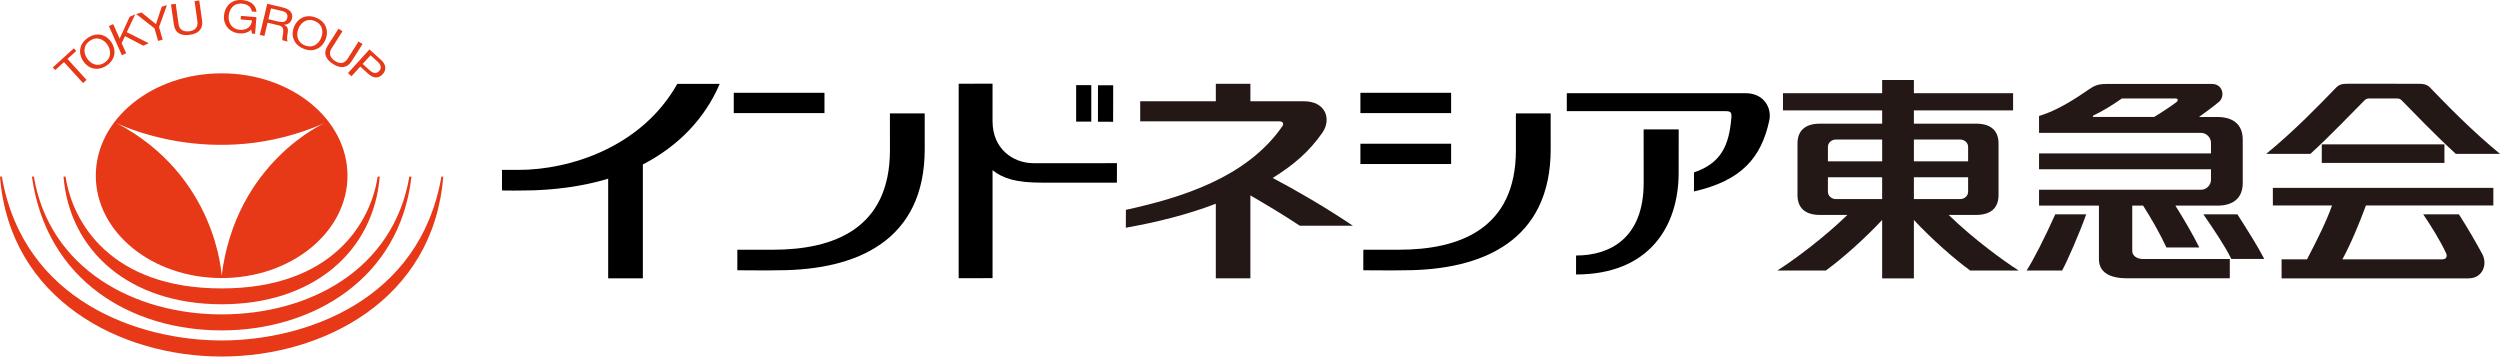
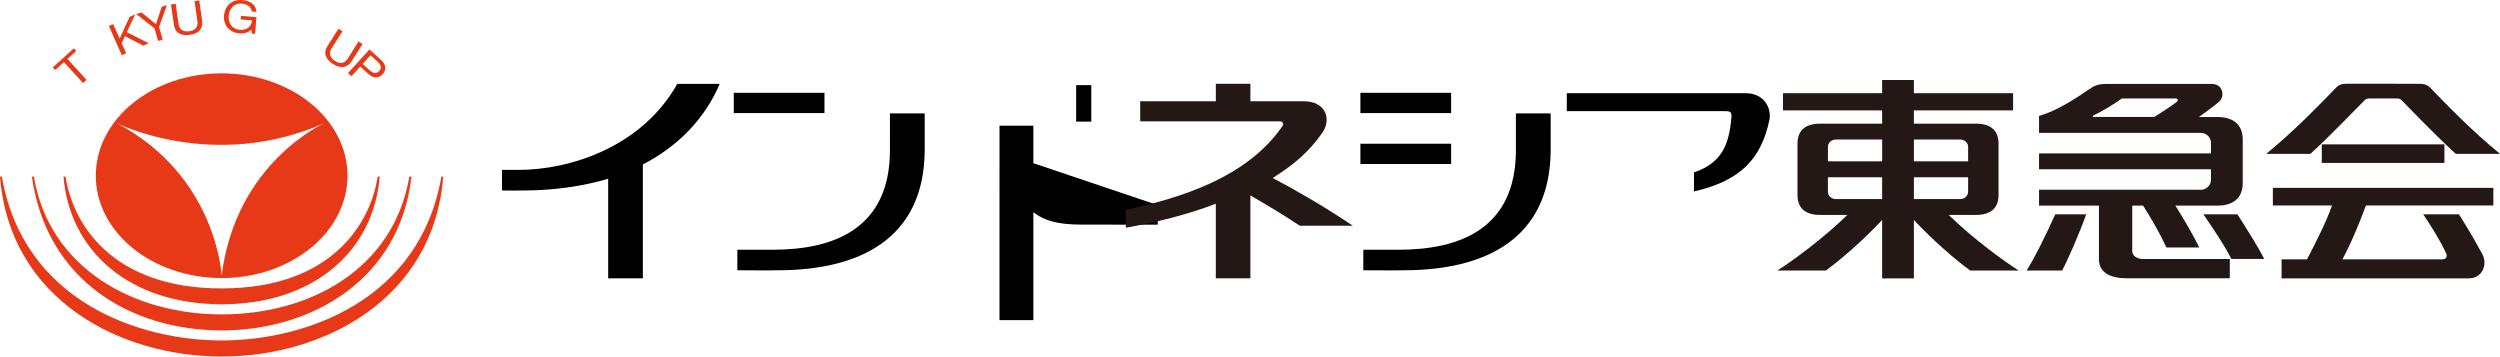
<svg xmlns="http://www.w3.org/2000/svg" version="1.1" id="レイヤー_1" x="0px" y="0px" width="210.362px" height="30px" viewBox="0 0 210.362 30" enable-background="new 0 0 210.362 30" xml:space="preserve">
  <g>
    <g>
      <g>
        <g>
          <g>
            <path fill="#E73817" d="M18.649,6.171c-5.847,0-10.588,3.856-10.588,8.613c0,4.757,4.741,8.613,10.588,8.613       c5.848,0,10.59-3.856,10.59-8.613C29.239,10.027,24.497,6.171,18.649,6.171z M18.651,23.211c0,0-0.387-8.435-8.893-12.88       c0,0,8.159,4.174,17.585,0.01C27.344,10.341,19.838,13.618,18.651,23.211z" />
            <path fill="#E73817" d="M18.648,25.602c-7.759,0-12.795-4.482-13.304-10.743h0.176c0.568,3.86,3.811,9.41,13.128,9.41       c9.317,0,12.56-5.55,13.128-9.41h0.176C31.443,21.12,26.408,25.602,18.648,25.602z" />
            <path fill="#E73817" d="M18.648,27.801c-7.53,0-14.715-4.115-15.964-12.939h0.166c1.298,7.727,8.397,11.592,15.797,11.592       s14.46-3.767,15.798-11.592h0.176C33.657,23.471,26.31,27.801,18.648,27.801z" />
            <path fill="#E73817" d="M18.648,30C10.125,30,0.818,25.234,0,14.862h0.157c1.817,10.515,11.575,13.786,18.491,13.786       c6.917,0,16.675-3.27,18.492-13.786h0.157C36.479,25.234,27.172,30,18.648,30z" />
          </g>
        </g>
      </g>
      <g>
        <path fill="#E73817" d="M5.382,5.226L4.646,5.895L4.443,5.673L6.21,4.067l0.203,0.223L5.676,4.959l1.606,1.764L6.988,6.99     L5.382,5.226z" />
-         <path fill="#E73817" d="M7.411,3.172C8.203,2.65,8.978,2.951,9.38,3.56S9.753,5,8.961,5.522C8.169,6.044,7.395,5.743,6.993,5.133     C6.591,4.524,6.619,3.694,7.411,3.172z M8.795,5.271c0.607-0.4,0.551-1.04,0.253-1.492C8.75,3.326,8.184,3.023,7.577,3.423     S7.026,4.462,7.324,4.915C7.623,5.367,8.188,5.671,8.795,5.271z" />
        <path fill="#E73817" d="M9.162,2.191L9.524,2.03l0.544,1.224l0.838-1.839l0.47-0.209l-0.709,1.502l1.847,0.932l-0.458,0.204     l-1.537-0.802l-0.285,0.584l0.382,0.859l-0.363,0.161L9.162,2.191z" />
        <path fill="#E73817" d="M13.384,2.278l0.302,1.056l-0.382,0.109l-0.303-1.056L11.456,1.18l0.454-0.13l1.212,0.983l0.488-1.47     l0.434-0.125L13.384,2.278z" />
        <path fill="#E73817" d="M17.006,1.739c0.095,0.67-0.282,1.085-1.018,1.189c-0.762,0.108-1.257-0.145-1.357-0.853L14.39,0.376     l0.393-0.056l0.239,1.699c0.066,0.469,0.4,0.684,0.922,0.61c0.497-0.07,0.734-0.366,0.667-0.835l-0.239-1.699l0.393-0.056     L17.006,1.739z" />
        <path fill="#E73817" d="M21.135,2.49c-0.252,0.263-0.636,0.349-0.986,0.32c-0.887-0.072-1.363-0.767-1.307-1.464     c0.063-0.78,0.593-1.417,1.535-1.34c0.65,0.052,1.145,0.357,1.207,0.992l-0.396-0.032c-0.046-0.411-0.394-0.624-0.835-0.66     c-0.721-0.058-1.066,0.48-1.113,1.053c-0.045,0.559,0.272,1.098,0.934,1.151c0.612,0.049,1.01-0.307,1.025-0.797l-0.95-0.077     l0.024-0.3l1.304,0.105l-0.115,1.41l-0.25-0.02L21.135,2.49z" />
-         <path fill="#E73817" d="M22.487,0.319l1.366,0.326c0.545,0.13,0.819,0.478,0.719,0.895c-0.075,0.315-0.292,0.538-0.663,0.542     L23.908,2.09c0.324,0.139,0.339,0.379,0.307,0.642c-0.037,0.262-0.121,0.544-0.002,0.762l-0.431-0.103     c-0.084-0.132,0.044-0.4,0.048-0.669c0.021-0.266,0.003-0.499-0.371-0.588l-0.944-0.225l-0.267,1.116l-0.386-0.092L22.487,0.319z      M23.391,1.808c0.362,0.086,0.691,0.076,0.782-0.305c0.061-0.256-0.048-0.483-0.41-0.57l-0.96-0.229l-0.218,0.912L23.391,1.808z" />
-         <path fill="#E73817" d="M26.606,1.493c0.877,0.363,1.063,1.172,0.784,1.847c-0.279,0.675-0.982,1.117-1.859,0.754     c-0.877-0.363-1.063-1.172-0.784-1.847C25.026,1.573,25.73,1.131,26.606,1.493z M25.646,3.816     c0.672,0.278,1.17-0.127,1.377-0.627c0.207-0.501,0.141-1.139-0.532-1.417c-0.672-0.278-1.17,0.127-1.377,0.627     C24.908,2.9,24.974,3.538,25.646,3.816z" />
        <path fill="#E73817" d="M29.587,5.153c-0.363,0.571-0.918,0.642-1.546,0.243c-0.649-0.413-0.863-0.927-0.479-1.53l0.92-1.448     l0.335,0.213l-0.92,1.448c-0.254,0.4-0.139,0.781,0.305,1.063c0.423,0.269,0.796,0.198,1.05-0.202l0.92-1.448l0.335,0.213     L29.587,5.153z" />
        <path fill="#E73817" d="M31.087,4.159l0.97,0.879c0.44,0.399,0.479,0.835,0.145,1.203c-0.334,0.368-0.774,0.375-1.212-0.027     l-0.675-0.612l-0.738,0.814L29.282,6.15L31.087,4.159z M30.517,5.38l0.576,0.522c0.329,0.303,0.6,0.31,0.814,0.073     c0.215-0.237,0.179-0.503-0.152-0.803l-0.576-0.522L30.517,5.38z" />
      </g>
    </g>
    <g>
      <g>
        <g>
          <path fill="#231815" d="M166.275,18.085c1.157,0,1.892-0.513,1.892-1.67c0,0,0-4.34,0-4.341c0-1.157-0.735-1.669-1.892-1.669      c0,0-2.449,0-5.231,0V9.292h8.347V7.845h-8.347V6.731h-2.671v1.114h-8.344v1.447h8.344v1.114c-2.782,0-5.23,0-5.23,0      c-1.158,0-1.893,0.512-1.893,1.669c0,0.001,0,4.34,0,4.341c0,1.157,0.734,1.67,1.892,1.67c0,0,0.934,0,2.304,0      c-2.038,1.985-4.643,3.891-5.892,4.678h4.079c1.31-0.949,3.182-2.59,4.74-4.254v4.915h2.671v-4.915      c1.557,1.664,3.43,3.305,4.74,4.254h4.079c-1.249-0.787-3.854-2.693-5.891-4.678C165.341,18.085,166.275,18.085,166.275,18.085z       M158.373,16.75h-3.898c-0.367-0.001-0.666-0.275-0.666-0.612c0-0.001,0-1.224,0-1.224h4.563V16.75z M158.373,13.578h-4.563      c0,0,0-1.223,0-1.224c0-0.338,0.299-0.611,0.666-0.612h3.898V13.578z M161.044,11.741h3.897      c0.367,0.001,0.666,0.275,0.666,0.612c0,0.001,0,1.224,0,1.224h-4.563V11.741z M161.044,16.75v-1.836h4.563c0,0,0,1.223,0,1.224      c0,0.337-0.299,0.61-0.666,0.612H161.044z" />
          <path fill="#231815" d="M185.403,18.035c0.905,1.312,1.852,2.729,2.349,3.751h2.773c-0.56-1.084-1.359-2.34-2.258-3.751H185.403      z" />
          <path fill="#231815" d="M179.418,21.11v-3.808h0.914c0.642,0.996,1.481,2.465,1.962,3.523h2.765      c-0.459-0.957-1.393-2.543-2.011-3.523h3.559c1.277-0.005,2.107-0.613,2.107-1.892c0-0.001,0-3.672,0-3.673      c0-1.279-0.831-1.887-2.107-1.892h-1.574c0,0,1.485-1.073,1.724-1.313c0.483-0.482,0.261-1.469-0.635-1.469h-8.852      c-0.426,0-0.808,0.035-1.227,0.284c-0.614,0.365-2.445,1.806-4.469,2.411l0.001,1.423h13.635      c0.459,0.001,0.833,0.405,0.833,0.835c0,0.001,0,0.89,0,0.89h-14.468v1.336h14.468c0,0,0,0.889,0,0.89      c0,0.43-0.374,0.834-0.833,0.835h-13.635v1.335h5.039v4.507c0,1.105,0.911,1.605,2.338,1.605h8.673v-1.619h-7.273      C179.789,21.795,179.418,21.513,179.418,21.11z M183.166,8.568c-0.117,0.119-1.397,0.98-1.908,1.274h-5.07      c-0.111,0-0.107-0.092-0.046-0.122c0.688-0.324,1.508-0.803,2.405-1.435c0,0,4.291,0,4.514,0      C183.261,8.285,183.296,8.436,183.166,8.568z" />
          <path fill="#231815" d="M170.527,22.763h2.988c0.402-0.715,1.48-3.174,2.028-4.729h-2.603      C172.022,20.068,171.129,21.827,170.527,22.763z" />
          <g>
            <path fill="#231815" d="M198.976,8.429c0.076-0.076,0.2-0.144,0.348-0.144c0.05,0,2.354,0,2.403,0       c0.147,0,0.272,0.068,0.348,0.144c0.928,0.939,2.861,2.966,4.57,4.517h3.717c-2.407-1.975-4.417-4.06-5.886-5.576       c-0.272-0.281-0.557-0.32-1.055-0.32c-0.401,0-5.39-0.004-5.79-0.004c-0.498,0-0.783,0.039-1.055,0.32       c-1.469,1.515-3.479,3.605-5.886,5.58h3.717C196.115,11.395,198.075,9.32,198.976,8.429z" />
            <rect x="195.365" y="12.147" fill="#231815" width="10.321" height="1.561" />
            <path fill="#231815" d="M191.249,17.287h4.981c-0.495,1.39-1.239,2.86-2.105,4.533h-2.141v1.603c0,0,14.514,0,15.722,0       c1.208,0,1.632-1.192,1.161-2.054c-0.584-1.07-1.132-2.039-1.962-3.334h-3.002c0.669,1.004,1.391,2.134,1.928,3.281       c0.113,0.242,0.017,0.503-0.306,0.503H197.1c0.685-1.238,1.459-3.102,1.982-4.533h10.72v-1.48h-18.553V17.287z" />
          </g>
        </g>
        <g>
          <g>
-             <path d="M86.952,13.731c-1.7-0.007-3.435-1.191-3.435-3.532l0.001-3.157l-2.849,0.002l-0.003,16.364l2.852-0.002l0-9.081       c0.893,0.702,2.021,1.043,4.074,1.043l6.389,0.005l0.004-1.643L86.952,13.731z" />
+             <path d="M86.952,13.731l0.001-3.157l-2.849,0.002l-0.003,16.364l2.852-0.002l0-9.081       c0.893,0.702,2.021,1.043,4.074,1.043l6.389,0.005l0.004-1.643L86.952,13.731z" />
            <rect x="90.553" y="7.164" width="1.273" height="3.069" />
-             <rect x="91.463" y="8.068" transform="matrix(0.002 -1 1 0.002 84.134 101.691)" width="3.07" height="1.278" />
          </g>
          <path fill="#231815" d="M113.84,18.996c-2.223-1.504-4.843-3.023-6.75-4.021c1.783-1.111,3.074-2.22,4.18-3.808      c0.783-1.125,0.301-2.647-1.557-2.647c-0.362,0-2.362,0-4.499,0V7.052h-2.909V8.52c-3.264,0-6.362,0-6.362,0v1.692h11.723      c0.295,0,0.378,0.21,0.244,0.403c-3.001,4.336-8.534,6.03-13.173,7.042l-0.003,1.505c2.468-0.44,5.095-1.066,7.57-2.019v6.277      h2.909v-6.978c1.599,0.93,2.727,1.609,4.164,2.554H113.84z" />
          <g>
            <path d="M146.892,7.842c-1.699,0-15.054,0-15.054,0l-0.001,1.51c0,0,13.015,0.001,13.341,0.001c0.43,0,0.548,0.076,0.508,0.553       c-0.193,2.286-0.823,3.816-3.144,4.6l-0.004,1.603c4.008-0.908,5.663-2.839,6.338-5.969       C149.103,9.083,148.424,7.842,146.892,7.842z" />
-             <path d="M138.306,15.388c0,4.617-2.795,6.112-5.688,6.112l-0.002,1.595c6.103,0,8.633-3.995,8.633-8.559l0.006-3.647       l-2.952-0.001C138.304,11.366,138.306,13.856,138.306,15.388z" />
          </g>
        </g>
      </g>
      <g>
        <g>
          <rect x="61.742" y="7.808" width="7.633" height="1.708" />
        </g>
        <path d="M77.808,9.541h-2.926c0.001,0.422,0.002,2.568,0.002,3.087c0,6.618-4.725,8.386-9.848,8.386c0,0-2.39,0-2.991,0     l-0.002,1.728c0.742,0,2.701,0.023,3.405,0c6.692,0,12.362-2.518,12.362-10.189C77.81,12.553,77.808,10.19,77.808,9.541z" />
      </g>
      <g>
        <g>
          <rect x="114.471" y="7.808" width="7.633" height="1.708" />
          <rect x="114.471" y="12.094" width="7.633" height="1.708" />
        </g>
        <path d="M130.48,9.541h-2.926c0.001,0.422,0.002,2.568,0.002,3.087c0,6.618-4.725,8.386-9.848,8.386c0,0-2.39,0-2.991,0     l-0.002,1.728c0.742,0,2.701,0.023,3.405,0c6.692,0,12.362-2.518,12.362-10.189C130.482,12.553,130.48,10.19,130.48,9.541z" />
      </g>
      <path d="M60.56,7.058h-3.569c-2.983,5.307-9.013,7.238-13.364,7.238c0,0-0.785-0.002-1.386-0.002l-0.002,1.734    c0.742,0,1.134,0.023,1.837,0c2.459,0,5.02-0.355,7.099-0.992v8.387h2.918v-9.583C57.031,12.317,59.288,10.029,60.56,7.058z" />
    </g>
  </g>
</svg>